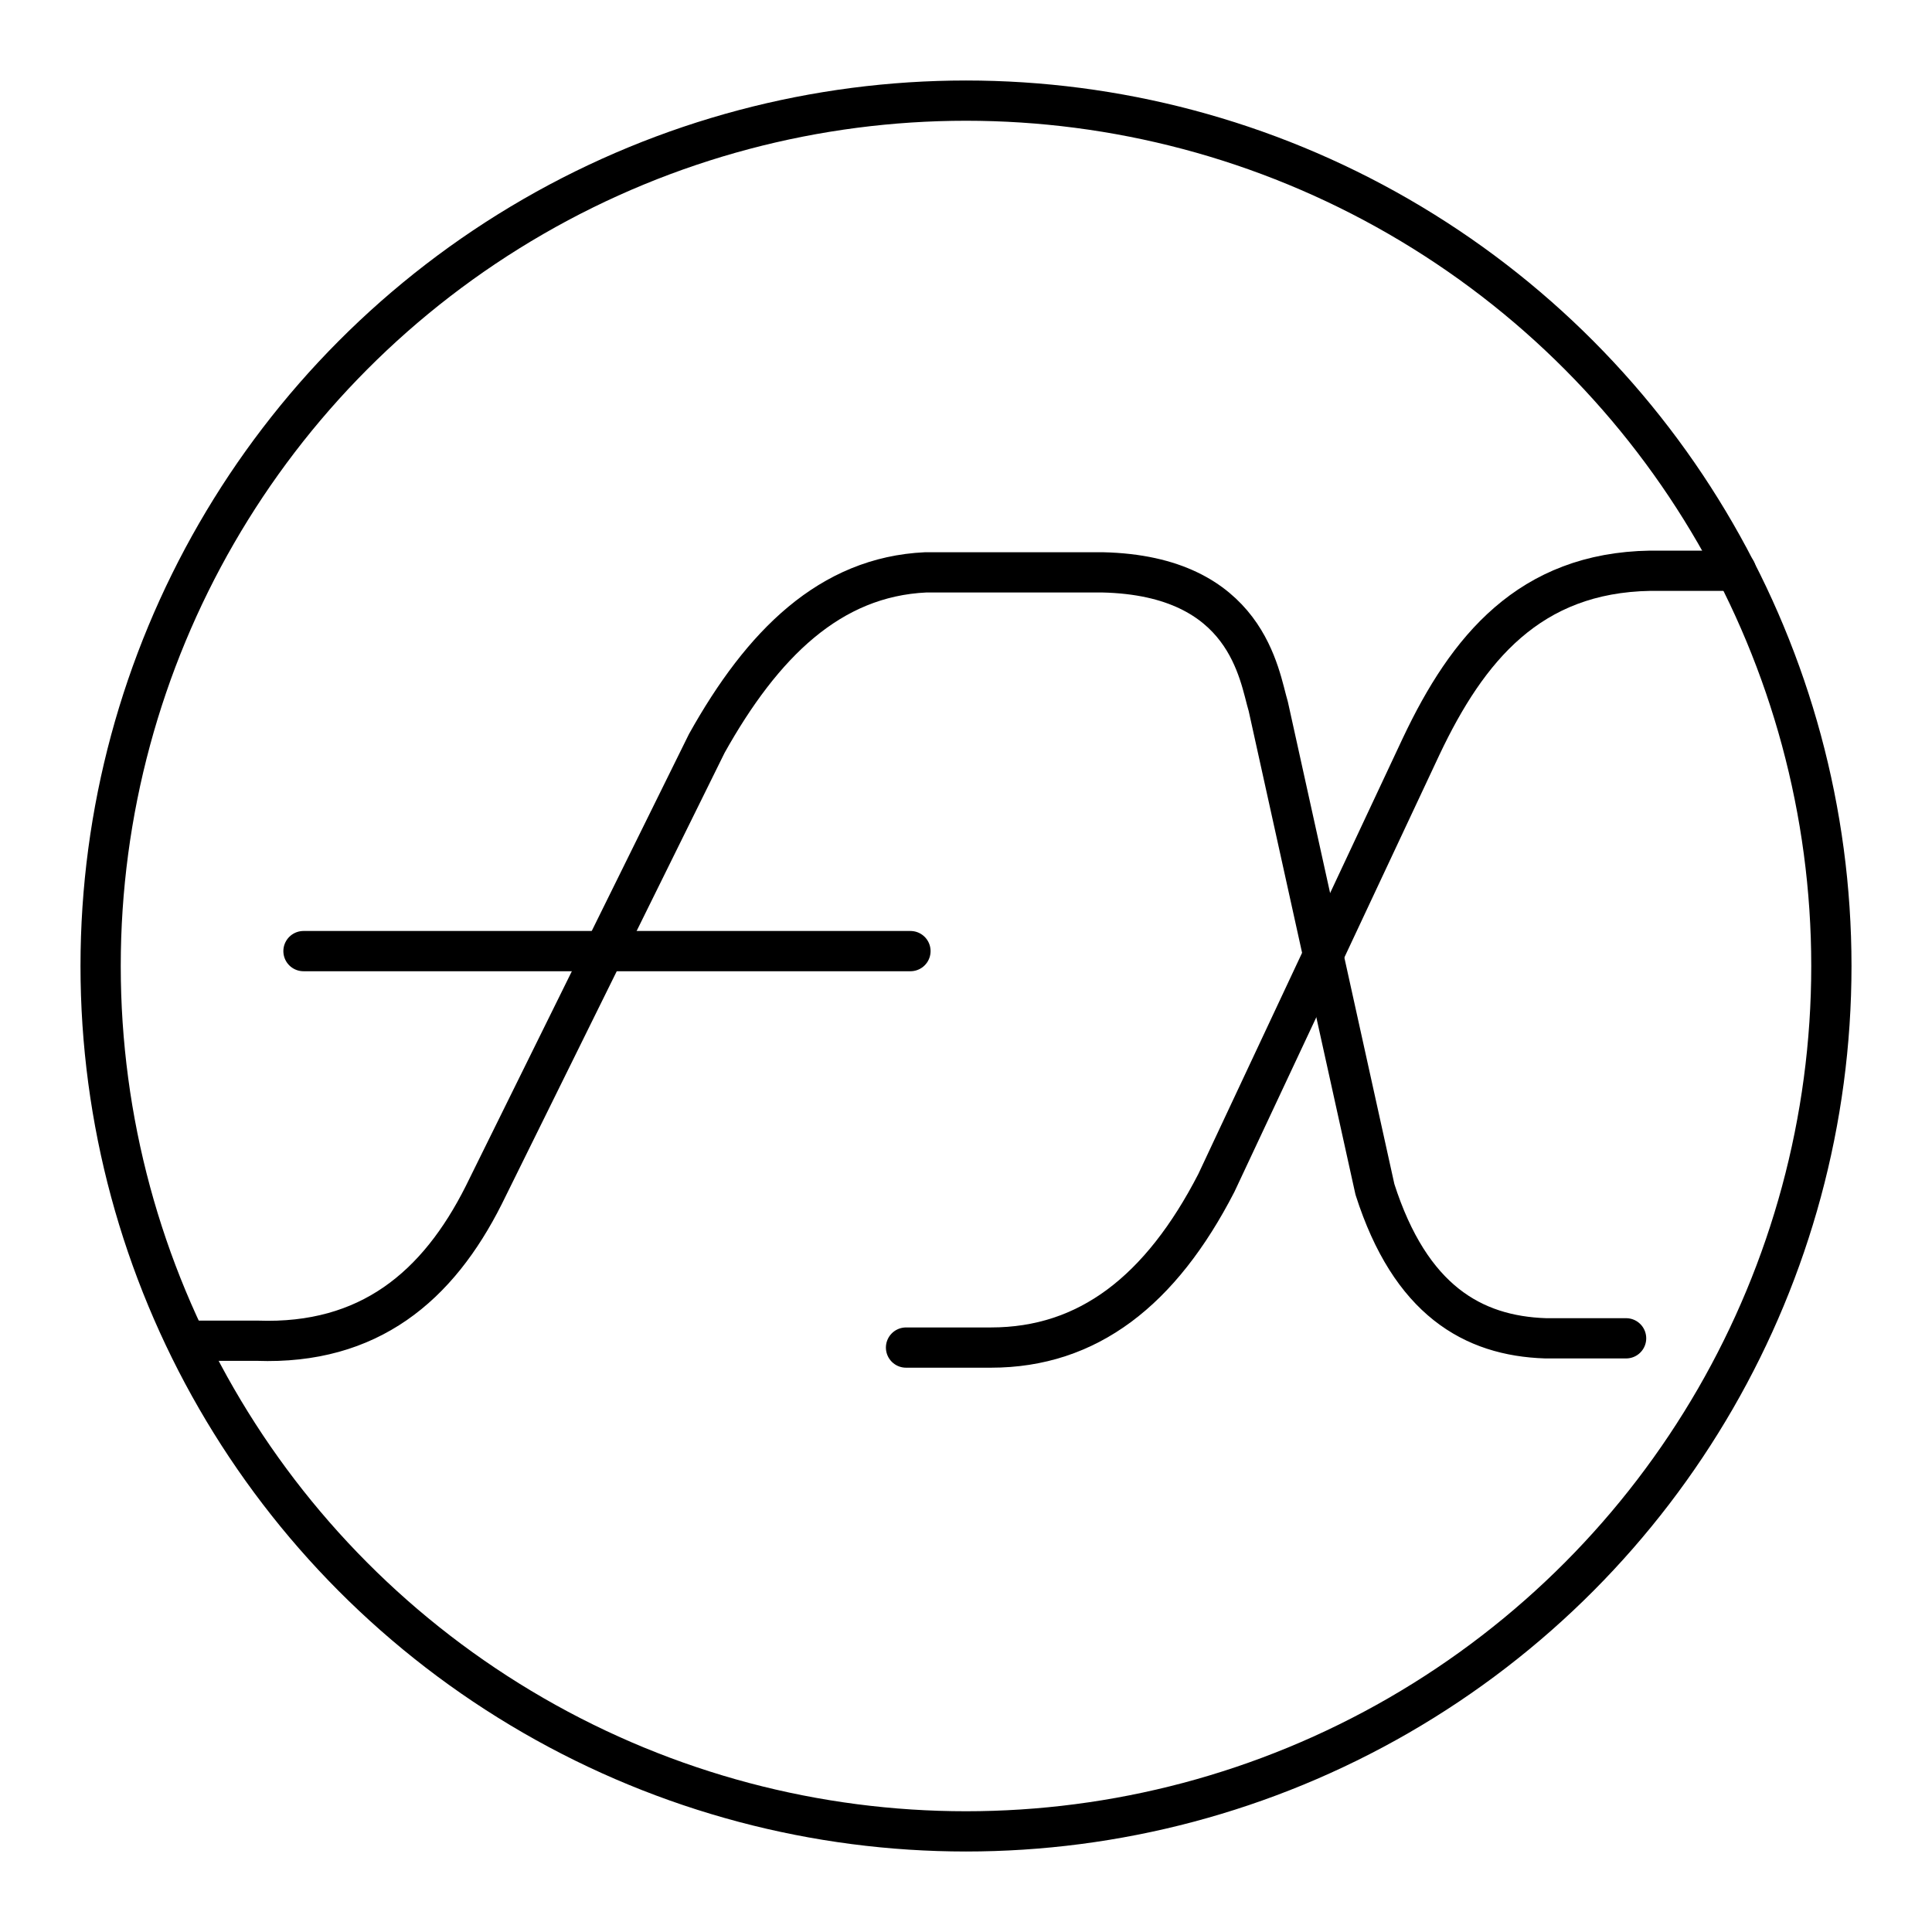
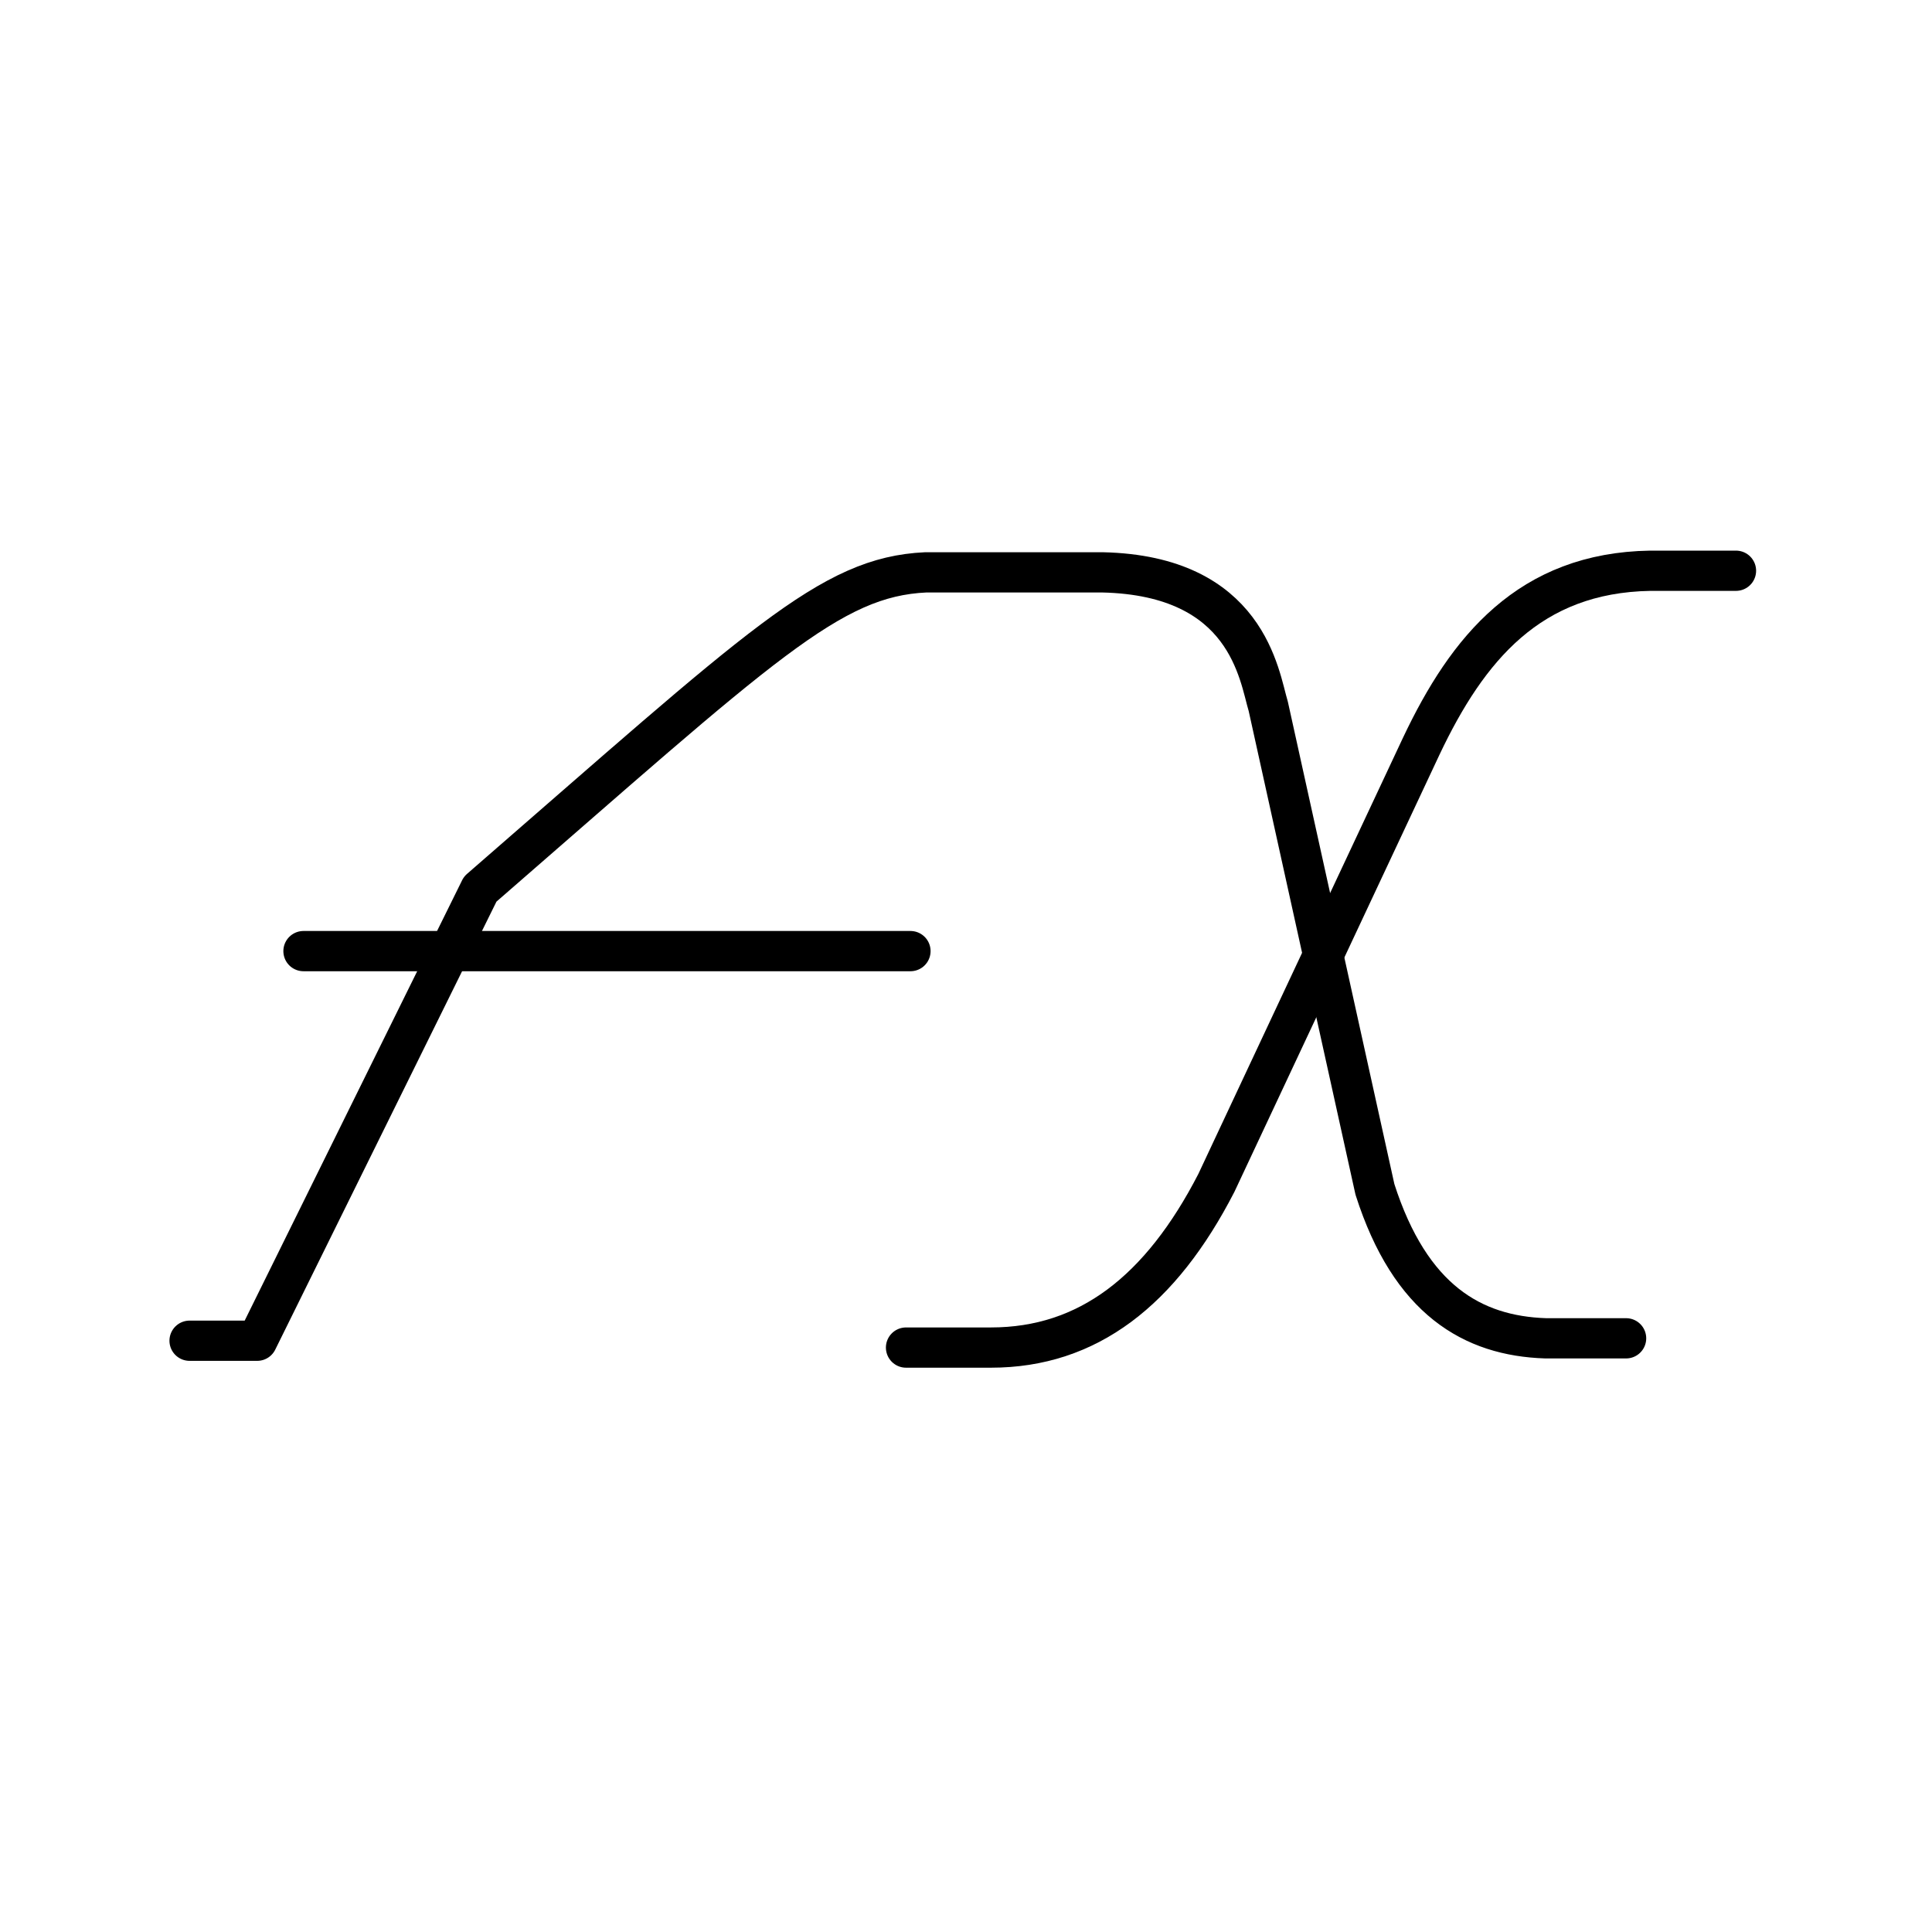
<svg xmlns="http://www.w3.org/2000/svg" width="800px" height="800px" viewBox="0 0 48 48" id="Layer_2" data-name="Layer 2">
  <defs>
    <style>.cls-1{fill:none;stroke:#000000;stroke-linecap:round;stroke-linejoin:round;}</style>
  </defs>
-   <circle id="circle6" class="cls-1" cx="24" cy="24" r="21.5" />
-   <path id="path853" class="cls-1" d="M4.71,33.31l1.68,0c2.78.1,4.49-1.35,5.63-3.62l5.54-11.22C18.94,16,20.62,14.33,23,14.22h4.39c3.61.08,3.89,2.57,4.12,3.33l2.65,12c.88,2.75,2.43,3.64,4.24,3.7l2,0" />
+   <path id="path853" class="cls-1" d="M4.71,33.31l1.68,0l5.54-11.22C18.94,16,20.62,14.33,23,14.22h4.39c3.61.08,3.89,2.57,4.12,3.33l2.65,12c.88,2.75,2.43,3.64,4.24,3.7l2,0" />
  <path id="path857" class="cls-1" d="M22.51,33.48h2.11c2.41,0,4.22-1.41,5.6-4.09l5.09-10.85C36.46,16.11,38,14.23,41,14.18h2.13" />
  <path id="path859" class="cls-1" d="M7.54,23.63H22.62" />
</svg>